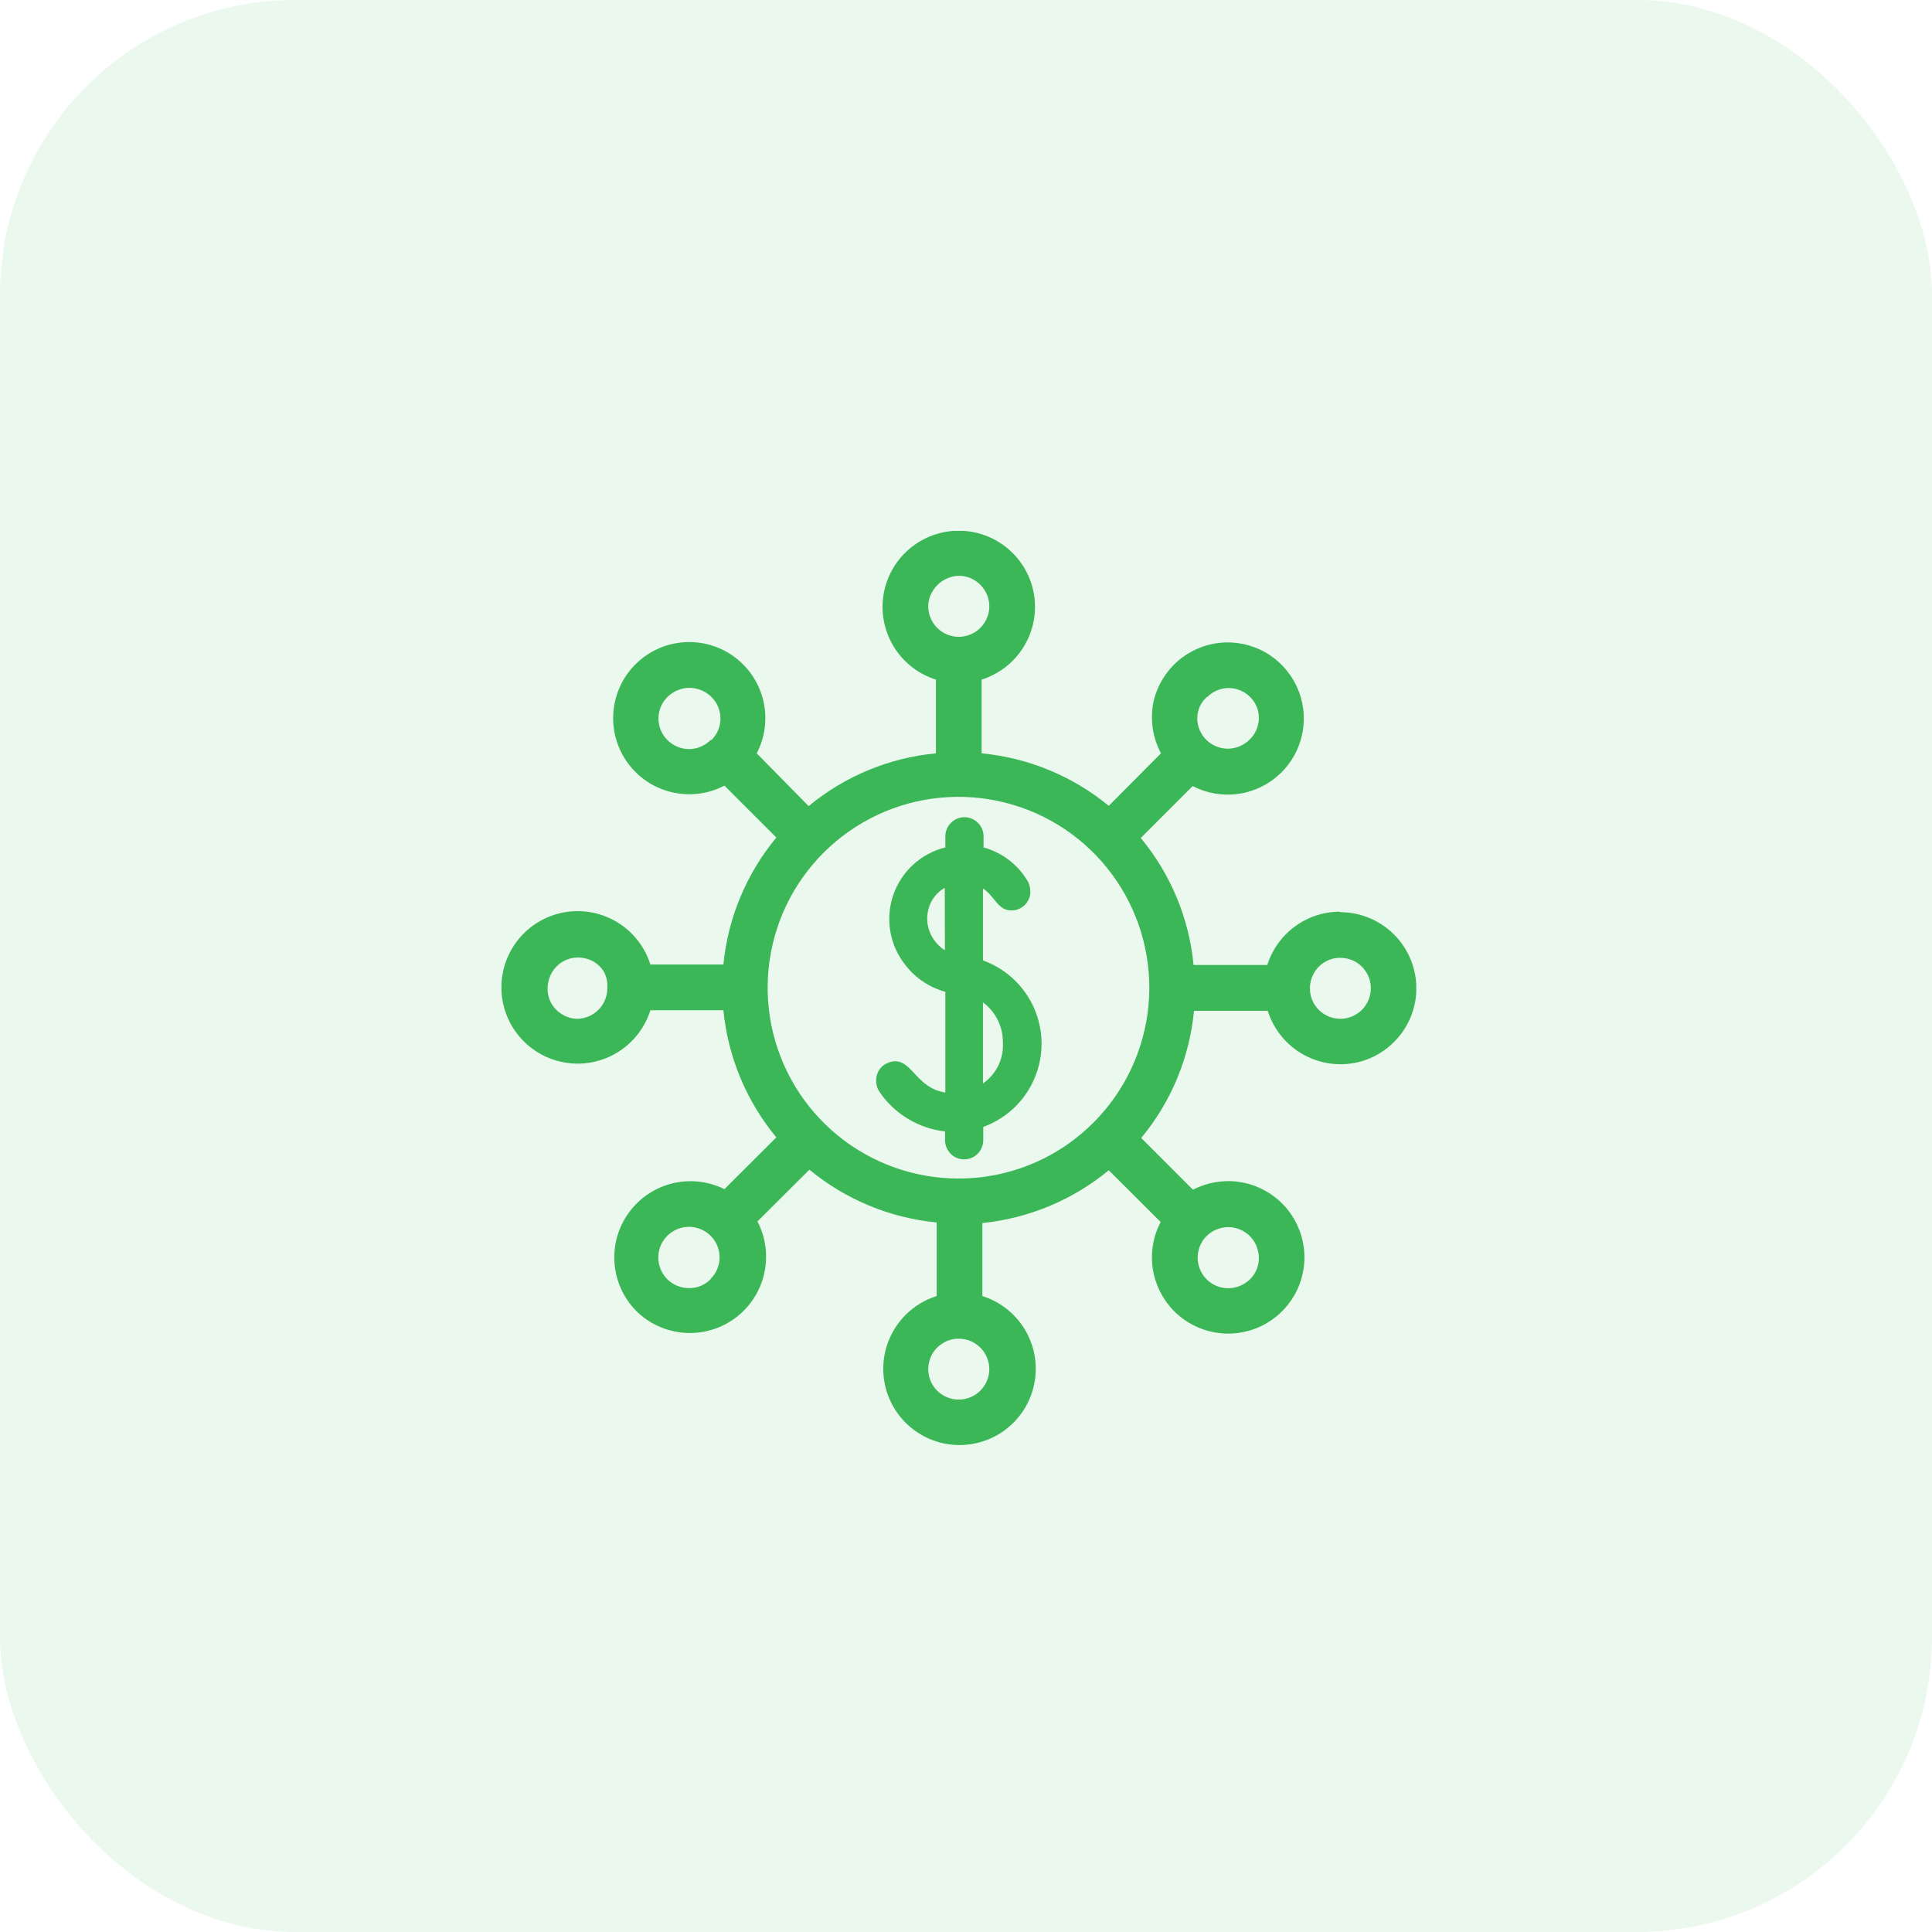
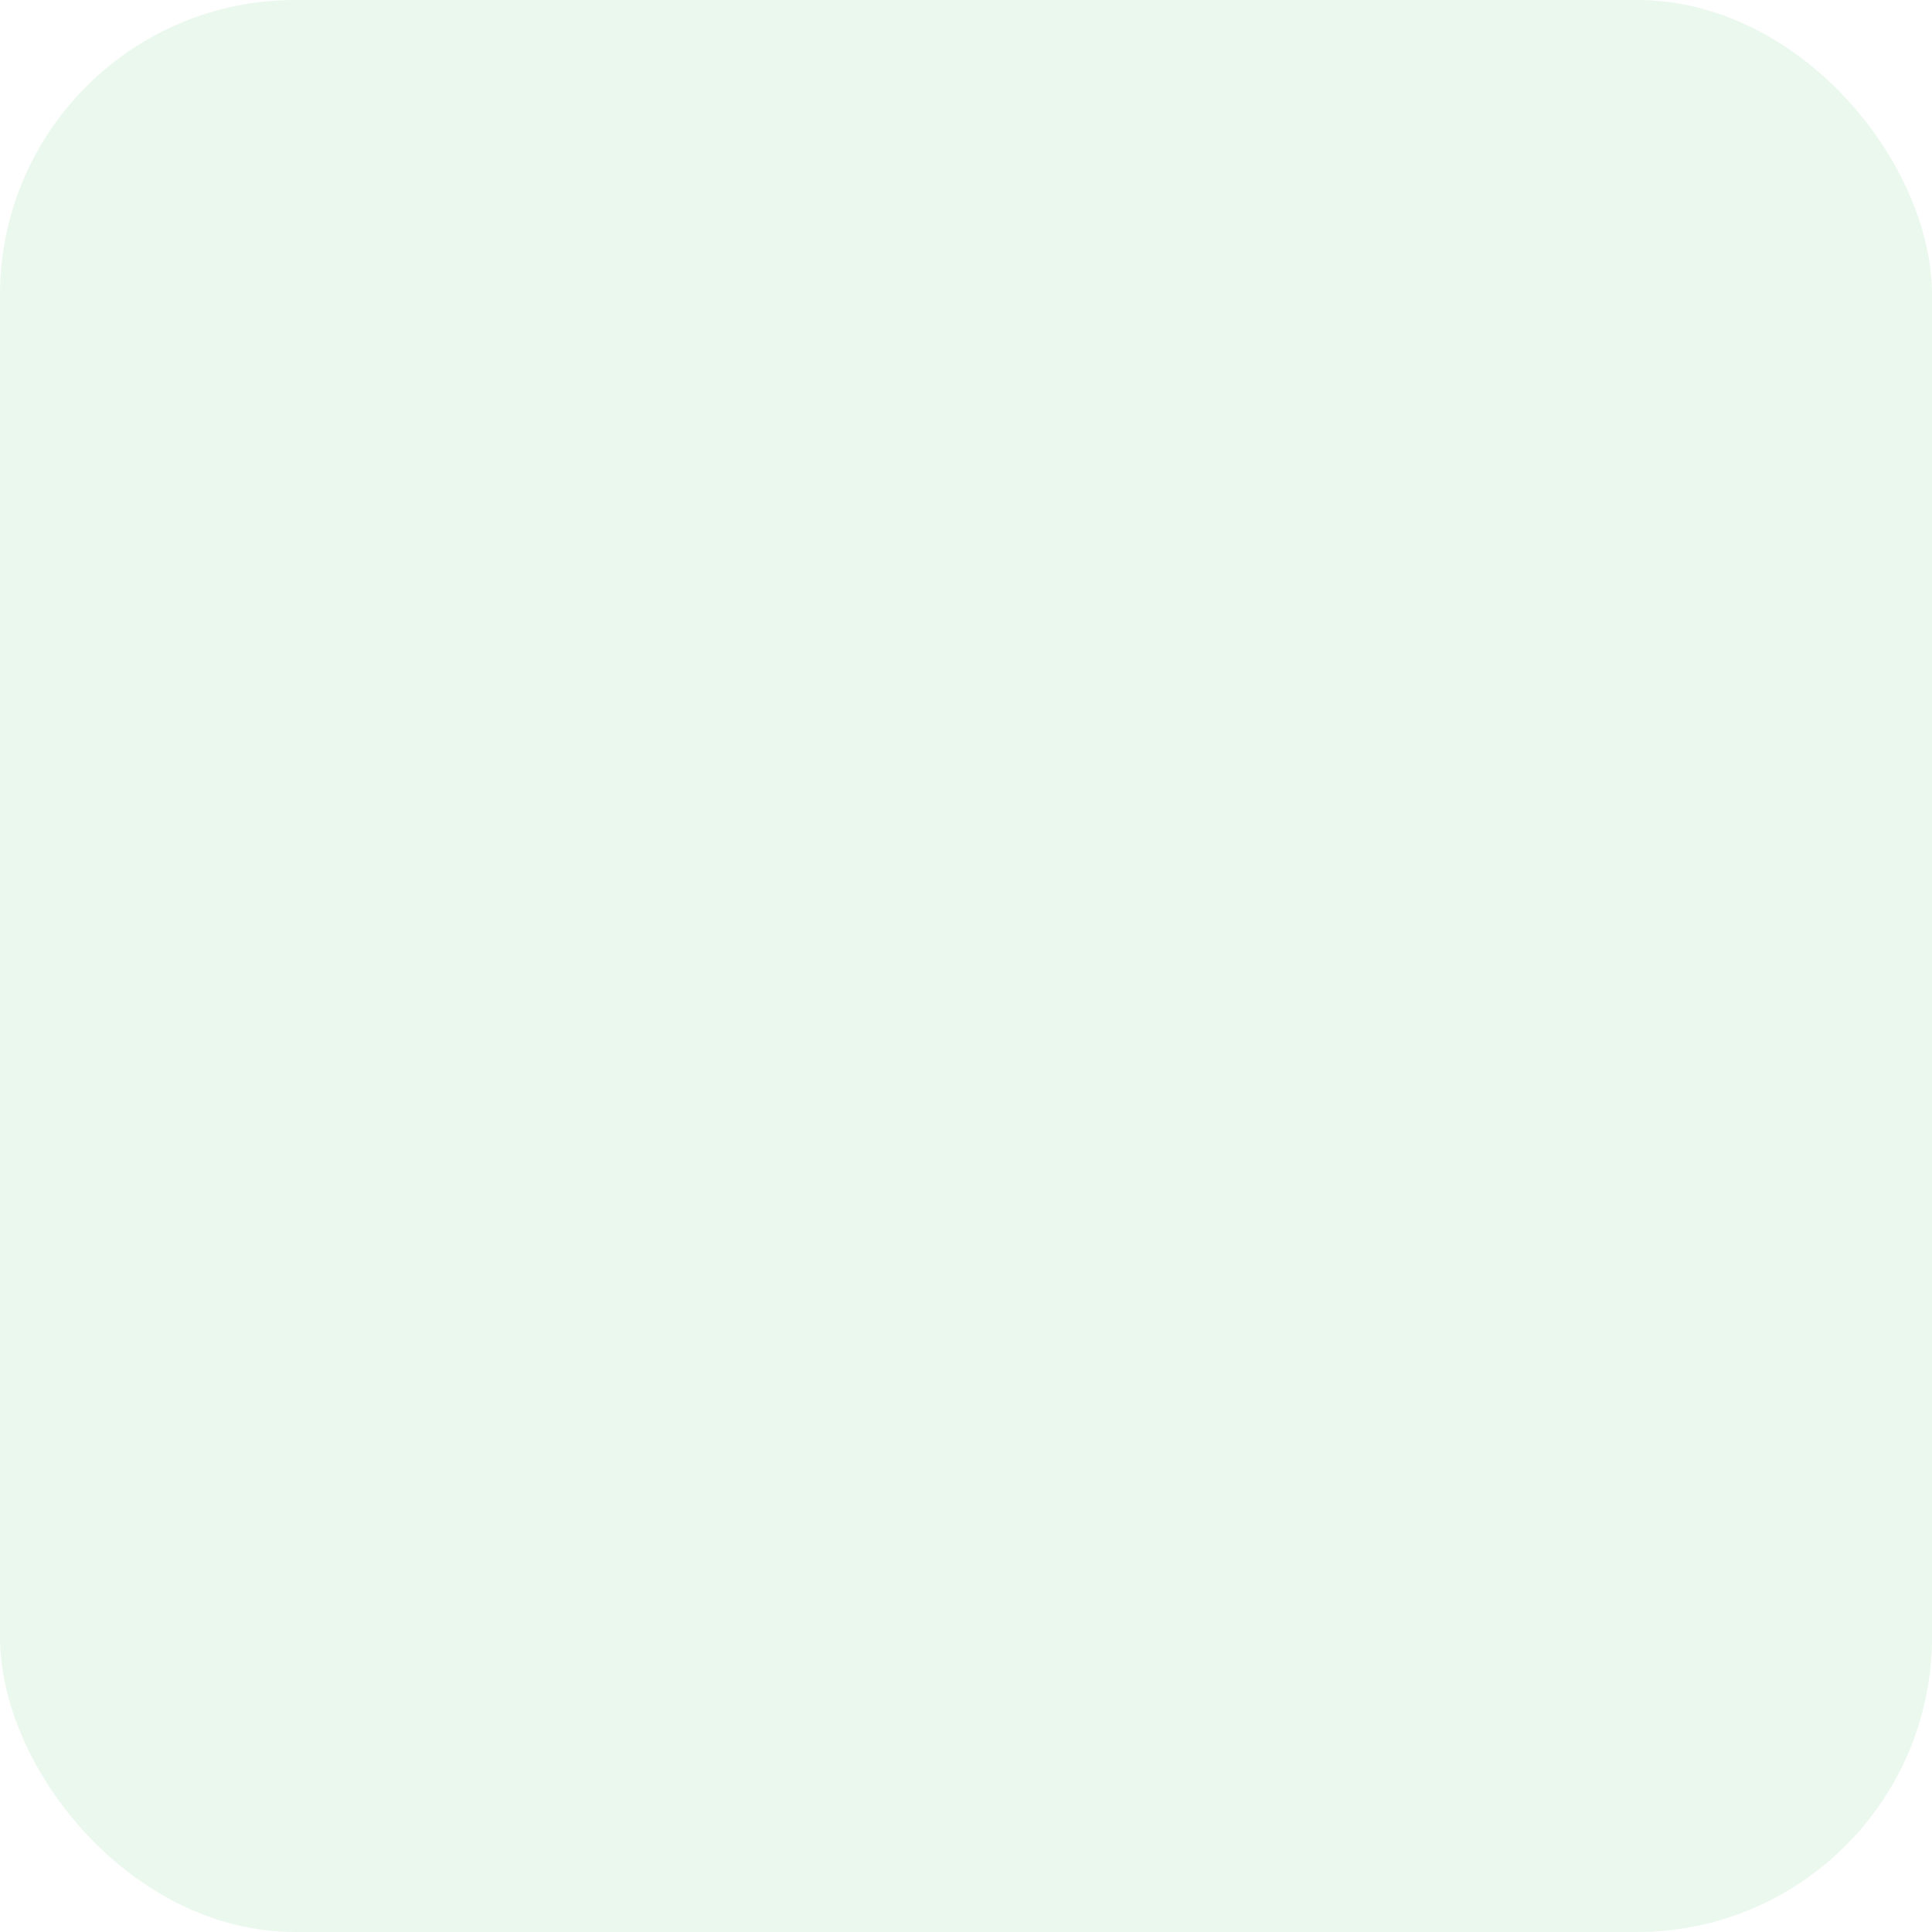
<svg xmlns="http://www.w3.org/2000/svg" width="131" height="131" viewBox="0 0 131 131" fill="none">
  <rect width="131" height="131" rx="20" fill="#3BB758" fill-opacity="0.1" />
  <g clip-path="url(#clip0_2246_2029)">
-     <path d="M66.65 65.08V60.24C67.48 60.8 67.65 61.73 68.57 61.73C68.741 61.735 68.911 61.705 69.07 61.64C69.227 61.575 69.37 61.48 69.49 61.36C69.61 61.24 69.705 61.097 69.77 60.94C69.839 60.783 69.87 60.611 69.86 60.44C69.859 60.203 69.801 59.969 69.69 59.76C69.029 58.63 67.952 57.804 66.69 57.46V56.7C66.688 56.358 66.551 56.032 66.31 55.79C66.065 55.548 65.734 55.412 65.39 55.41C65.049 55.413 64.722 55.549 64.481 55.791C64.239 56.032 64.103 56.359 64.1 56.7V57.46C63.283 57.661 62.53 58.066 61.91 58.636C61.291 59.206 60.826 59.923 60.557 60.721C60.289 61.519 60.227 62.371 60.376 63.2C60.525 64.028 60.88 64.806 61.41 65.46C62.089 66.332 63.033 66.96 64.1 67.25V74.08C62.16 73.77 61.88 71.96 60.69 71.96C60.513 71.962 60.339 72.003 60.18 72.08C60.026 72.141 59.887 72.233 59.77 72.35C59.535 72.594 59.406 72.921 59.41 73.26C59.402 73.55 59.49 73.835 59.66 74.07C60.162 74.802 60.817 75.417 61.58 75.87C62.343 76.33 63.195 76.62 64.08 76.72V77.32C64.082 77.662 64.219 77.988 64.46 78.23C64.578 78.352 64.719 78.448 64.876 78.513C65.032 78.579 65.201 78.612 65.37 78.61C65.541 78.611 65.71 78.578 65.868 78.513C66.026 78.448 66.17 78.352 66.29 78.23C66.531 77.988 66.668 77.662 66.67 77.32V76.41C67.828 75.99 68.829 75.223 69.536 74.214C70.243 73.205 70.623 72.002 70.623 70.77C70.623 69.538 70.243 68.335 69.536 67.326C68.829 66.317 67.828 65.55 66.67 65.13L66.65 65.08ZM64.07 64.43C63.708 64.205 63.409 63.892 63.2 63.52C62.987 63.15 62.873 62.73 62.869 62.303C62.866 61.875 62.973 61.454 63.18 61.08C63.388 60.712 63.692 60.408 64.06 60.2L64.07 64.43ZM66.65 73.49V67.97C67.076 68.279 67.419 68.688 67.65 69.16C67.89 69.637 68.01 70.166 68 70.7C68.032 71.246 67.921 71.791 67.677 72.28C67.433 72.77 67.065 73.187 66.61 73.49H66.65Z" fill="#3BB758" />
    <path d="M90.86 61.82C89.759 61.816 88.686 62.167 87.8 62.82C86.916 63.47 86.261 64.384 85.93 65.43H80.93C80.627 62.266 79.38 59.266 77.35 56.82L80.87 53.3C81.825 53.795 82.91 53.98 83.975 53.828C85.04 53.676 86.03 53.195 86.808 52.452C87.586 51.71 88.113 50.742 88.314 49.686C88.516 48.63 88.382 47.536 87.932 46.56C87.482 45.583 86.738 44.771 85.804 44.238C84.87 43.705 83.792 43.477 82.722 43.586C81.652 43.695 80.643 44.136 79.836 44.847C79.029 45.557 78.464 46.502 78.22 47.55C77.968 48.749 78.145 49.998 78.72 51.08L75.18 54.64C72.726 52.62 69.724 51.381 66.56 51.08V46.08C67.737 45.71 68.743 44.931 69.396 43.883C70.049 42.836 70.306 41.59 70.12 40.37C69.932 39.149 69.314 38.036 68.377 37.232C67.439 36.428 66.245 35.985 65.01 35.985C63.775 35.985 62.581 36.428 61.643 37.232C60.706 38.036 60.088 39.149 59.9 40.37C59.714 41.59 59.971 42.836 60.624 43.883C61.277 44.931 62.283 45.71 63.46 46.08V51.08C60.289 51.381 57.283 52.628 54.83 54.66L51.31 51.08C51.88 49.987 52.04 48.726 51.76 47.525C51.481 46.325 50.781 45.264 49.787 44.534C48.793 43.805 47.571 43.456 46.342 43.55C45.112 43.643 43.958 44.174 43.086 45.046C42.214 45.917 41.683 47.072 41.59 48.302C41.496 49.531 41.845 50.753 42.574 51.747C43.303 52.741 44.364 53.441 45.565 53.72C46.766 54 48.027 53.84 49.12 53.27L52.64 56.79C50.611 59.238 49.361 62.236 49.05 65.4H44.1C43.73 64.222 42.95 63.215 41.901 62.562C40.852 61.908 39.605 61.653 38.384 61.84C37.163 62.027 36.049 62.645 35.245 63.583C34.44 64.52 33.998 65.715 33.998 66.95C33.998 68.185 34.44 69.38 35.245 70.317C36.049 71.254 37.163 71.873 38.384 72.06C39.605 72.248 40.852 71.992 41.901 71.338C42.95 70.685 43.73 69.678 44.1 68.5H49.05C49.359 71.667 50.61 74.669 52.64 77.12L49.12 80.63C48.027 80.088 46.776 79.949 45.591 80.24C44.406 80.531 43.361 81.231 42.643 82.218C41.924 83.205 41.578 84.414 41.665 85.631C41.753 86.849 42.268 87.996 43.12 88.87C43.994 89.745 45.153 90.277 46.386 90.37C47.618 90.464 48.844 90.113 49.84 89.38C50.834 88.647 51.533 87.583 51.811 86.381C52.09 85.178 51.93 83.915 51.36 82.82L54.88 79.31C57.336 81.335 60.341 82.582 63.51 82.89V87.88C62.331 88.25 61.325 89.03 60.672 90.079C60.019 91.127 59.762 92.375 59.95 93.596C60.137 94.817 60.755 95.931 61.693 96.735C62.63 97.54 63.825 97.982 65.06 97.982C66.295 97.982 67.49 97.54 68.427 96.735C69.365 95.931 69.983 94.817 70.17 93.596C70.358 92.375 70.102 91.127 69.448 90.079C68.795 89.03 67.788 88.25 66.61 87.88V82.93C69.758 82.61 72.74 81.364 75.18 79.35L78.7 82.86C78.122 83.952 77.959 85.217 78.24 86.42C78.483 87.471 79.048 88.419 79.856 89.132C80.665 89.846 81.676 90.289 82.749 90.399C83.822 90.509 84.902 90.281 85.838 89.747C86.775 89.213 87.521 88.399 87.973 87.42C88.424 86.441 88.558 85.345 88.355 84.286C88.153 83.227 87.624 82.257 86.844 81.513C86.063 80.769 85.07 80.288 84.002 80.137C82.935 79.986 81.846 80.172 80.89 80.67L77.38 77.16C79.412 74.711 80.659 71.707 80.96 68.54H85.96C86.174 69.222 86.527 69.852 86.997 70.39C87.467 70.928 88.043 71.364 88.69 71.668C89.336 71.973 90.039 72.14 90.753 72.159C91.468 72.178 92.178 72.049 92.84 71.78C93.706 71.419 94.459 70.832 95.02 70.08C95.591 69.313 95.937 68.402 96.02 67.45C96.079 66.737 95.99 66.02 95.759 65.344C95.527 64.668 95.157 64.047 94.673 63.52C94.189 62.994 93.601 62.574 92.947 62.286C92.292 61.999 91.585 61.85 90.87 61.85L90.86 61.82ZM81.86 47.26C82.198 46.921 82.643 46.709 83.12 46.66C83.586 46.619 84.052 46.737 84.443 46.995C84.833 47.253 85.125 47.635 85.27 48.08C85.411 48.552 85.379 49.059 85.18 49.51C84.987 49.939 84.656 50.291 84.24 50.51C83.927 50.681 83.575 50.767 83.218 50.762C82.862 50.757 82.513 50.659 82.205 50.479C81.897 50.299 81.641 50.042 81.461 49.734C81.282 49.426 81.185 49.077 81.18 48.72C81.183 48.449 81.237 48.181 81.34 47.93C81.455 47.675 81.622 47.447 81.83 47.26H81.86ZM48.18 50.18C47.891 50.47 47.522 50.669 47.12 50.75C46.72 50.832 46.305 50.79 45.93 50.63C45.553 50.473 45.229 50.209 45 49.87C44.771 49.53 44.649 49.13 44.649 48.72C44.649 48.31 44.771 47.91 45 47.57C45.229 47.231 45.553 46.967 45.93 46.81C46.323 46.637 46.761 46.595 47.18 46.69C47.582 46.771 47.95 46.97 48.24 47.26C48.434 47.451 48.587 47.678 48.692 47.929C48.797 48.179 48.851 48.448 48.851 48.72C48.851 48.992 48.797 49.261 48.692 49.511C48.587 49.762 48.434 49.989 48.24 50.18H48.18ZM39.18 69.08C38.773 69.082 38.376 68.96 38.04 68.73C37.693 68.506 37.424 68.18 37.27 67.796C37.117 67.413 37.085 66.992 37.18 66.59C37.258 66.188 37.453 65.818 37.742 65.528C38.03 65.238 38.399 65.04 38.8 64.96C39.203 64.889 39.618 64.931 40 65.08C40.375 65.237 40.695 65.502 40.92 65.84C41.12 66.189 41.211 66.589 41.18 66.99C41.185 67.531 40.979 68.052 40.606 68.442C40.232 68.833 39.72 69.062 39.18 69.08ZM48.18 86.74C47.99 86.934 47.763 87.087 47.512 87.19C47.261 87.293 46.991 87.344 46.72 87.34C46.447 87.342 46.177 87.29 45.925 87.186C45.673 87.084 45.444 86.932 45.25 86.74C44.859 86.352 44.638 85.823 44.636 85.272C44.634 84.721 44.851 84.191 45.24 83.8C45.629 83.409 46.157 83.188 46.708 83.186C47.259 83.184 47.789 83.401 48.18 83.79C48.374 83.982 48.528 84.21 48.633 84.461C48.738 84.713 48.792 84.983 48.792 85.255C48.792 85.528 48.738 85.797 48.633 86.049C48.528 86.3 48.374 86.528 48.18 86.72V86.74ZM81.82 83.81C82.085 83.546 82.417 83.359 82.78 83.268C83.143 83.178 83.524 83.188 83.882 83.296C84.24 83.405 84.562 83.609 84.813 83.886C85.065 84.163 85.236 84.503 85.31 84.87C85.401 85.272 85.365 85.693 85.208 86.075C85.05 86.456 84.778 86.779 84.43 87C84.089 87.228 83.688 87.35 83.278 87.349C82.868 87.349 82.468 87.227 82.127 86.999C81.787 86.771 81.521 86.447 81.365 86.068C81.209 85.689 81.169 85.272 81.25 84.87C81.33 84.46 81.532 84.084 81.83 83.79L81.82 83.81ZM62.94 41.15C62.936 40.74 63.058 40.338 63.29 40C63.509 39.667 63.817 39.404 64.18 39.24C64.563 39.058 64.993 39.002 65.41 39.08C65.812 39.162 66.18 39.36 66.47 39.65C66.76 39.94 66.958 40.308 67.04 40.71C67.122 41.11 67.08 41.525 66.92 41.9C66.763 42.277 66.499 42.601 66.16 42.83C65.848 43.038 65.486 43.158 65.112 43.176C64.737 43.195 64.365 43.111 64.035 42.935C63.704 42.758 63.428 42.495 63.235 42.174C63.042 41.852 62.94 41.485 62.94 41.11V41.15ZM67.08 92.83C67.079 93.239 66.957 93.639 66.73 93.979C66.502 94.319 66.178 94.584 65.8 94.74C65.423 94.897 65.009 94.938 64.609 94.86C64.208 94.782 63.84 94.587 63.55 94.3C63.26 94.011 63.061 93.642 62.98 93.24C62.899 92.837 62.941 92.419 63.1 92.04C63.254 91.663 63.519 91.342 63.86 91.12C64.198 90.888 64.6 90.766 65.01 90.77C65.557 90.77 66.082 90.987 66.47 91.373C66.858 91.759 67.077 92.283 67.08 92.83ZM65.01 79.91C62.018 79.915 59.117 78.882 56.8 76.988C54.483 75.094 52.895 72.456 52.304 69.523C51.714 66.59 52.159 63.542 53.562 60.9C54.966 58.257 57.242 56.183 60.003 55.03C62.764 53.877 65.84 53.716 68.706 54.575C71.572 55.434 74.052 57.26 75.723 59.742C77.394 62.224 78.154 65.208 77.873 68.187C77.591 71.166 76.287 73.955 74.18 76.08C72.981 77.293 71.553 78.257 69.979 78.914C68.405 79.572 66.716 79.91 65.01 79.91ZM90.86 69.08C90.556 69.077 90.257 69.007 89.983 68.875C89.71 68.743 89.469 68.552 89.278 68.316C89.087 68.08 88.95 67.805 88.878 67.51C88.806 67.215 88.799 66.908 88.86 66.61C88.938 66.208 89.133 65.838 89.422 65.548C89.71 65.258 90.079 65.06 90.48 64.98C90.883 64.909 91.299 64.951 91.68 65.1C92.055 65.257 92.375 65.522 92.6 65.86C92.832 66.198 92.954 66.6 92.95 67.01C92.95 67.284 92.896 67.554 92.79 67.807C92.685 68.059 92.531 68.288 92.337 68.481C92.142 68.673 91.912 68.825 91.658 68.928C91.405 69.031 91.133 69.083 90.86 69.08Z" fill="#3BB758" />
  </g>
  <defs>
    <clipPath id="clip0_2246_2029">
-       <rect width="62.03" height="61.98" fill="white" transform="translate(34 36)" />
-     </clipPath>
+       </clipPath>
  </defs>
</svg>